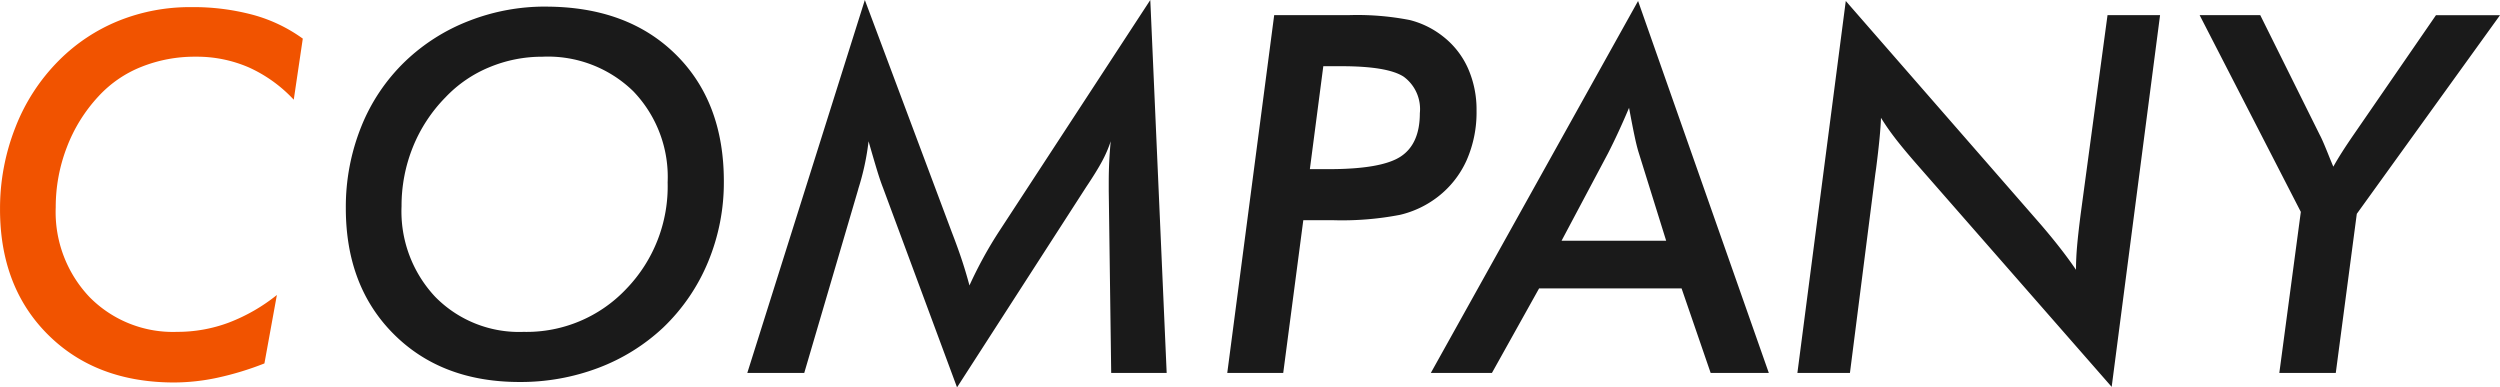
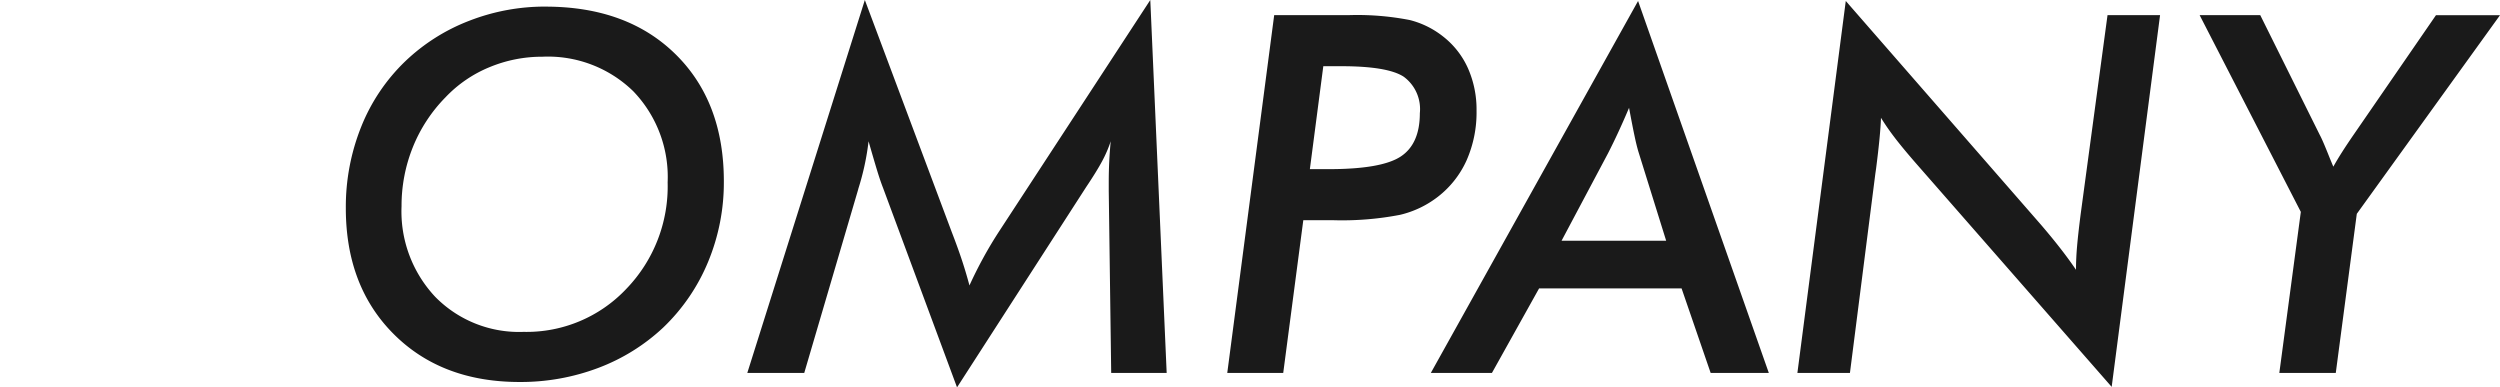
<svg xmlns="http://www.w3.org/2000/svg" width="244.754" height="37.922">
  <g data-name="グループ 20496">
    <path data-name="パス 104343" d="M65.363 17.849a12.1 12.1 0 0 0-3.362-8.912 11.969 11.969 0 0 0-8.888-3.385 13.43 13.43 0 0 0-5.2 1.029 12.434 12.434 0 0 0-4.295 2.943 14.839 14.839 0 0 0-3.206 4.9 15.383 15.383 0 0 0-1.1 5.766 12.214 12.214 0 0 0 3.314 8.888 11.491 11.491 0 0 0 8.621 3.413 13.423 13.423 0 0 0 10.061-4.2 14.442 14.442 0 0 0 4.055-10.442ZM53.4.649q7.991 0 12.729 4.654t4.737 12.453a20.256 20.256 0 0 1-1.543 7.884 18.851 18.851 0 0 1-4.39 6.424 19.153 19.153 0 0 1-6.365 3.957 21.464 21.464 0 0 1-7.7 1.376q-7.632 0-12.322-4.689t-4.689-12.322a21.046 21.046 0 0 1 1.507-7.979 18.291 18.291 0 0 1 4.331-6.425 18.823 18.823 0 0 1 6.245-3.948A20.4 20.4 0 0 1 53.4.646Zm55.148 18.04v-.837q0-1.053.048-2.034t.144-1.986a12.066 12.066 0 0 1-.845 1.959q-.538 1-1.567 2.536L93.695 37.923l-7.25-19.547q-.263-.67-.574-1.687t-.837-2.859a24.721 24.721 0 0 1-1 4.642l-.024.1-5.273 17.939h-5.575L84.67 0l8.494 22.682q.646 1.675 1.041 2.883t.706 2.381q.622-1.364 1.352-2.7t1.591-2.656L112.616 0l1.603 36.511h-5.431Zm19.69-2.129h1.843q5.168 0 7.046-1.232t1.878-4.247a3.928 3.928 0 0 0-1.579-3.57q-1.579-1.029-6.1-1.029h-1.772Zm-2.608 19.951h-5.479l4.594-35.027h7.25a26.7 26.7 0 0 1 6.029.479 8.671 8.671 0 0 1 3.278 1.627 8.161 8.161 0 0 1 2.417 3.1 9.975 9.975 0 0 1 .837 4.151 11.628 11.628 0 0 1-.969 4.845 9.358 9.358 0 0 1-2.812 3.575 9.649 9.649 0 0 1-3.708 1.771 29.877 29.877 0 0 1-6.58.526h-2.892Zm14.45 0L160.37.096l12.8 36.415h-5.694l-2.847-8.278H150.68l-4.618 8.278Zm12.8-12.944h10.24l-2.7-8.661q-.191-.622-.407-1.651t-.526-2.7q-.526 1.244-1.041 2.357t-1.017 2.094Zm23.088 12.944L180.705.096l19.117 21.915q1.029 1.2 1.866 2.273t1.556 2.127q0-1.1.108-2.333t.347-3.1l2.632-19.5h5.144l-4.738 36.397-19.165-21.892q-1.292-1.483-2.07-2.5a23.549 23.549 0 0 1-1.352-1.95q-.048 1.627-.479 4.977l-.072.5-2.487 19.501Zm39.381-35.027h5.934l5.838 11.748q.263.479.909 2.105.263.646.407.981.359-.646.837-1.4t1.22-1.83l7.991-11.6h6.269l-14.02 19.447-2.058 15.576h-5.527l2.105-15.767Z" fill="#1a1a1a" />
-     <path data-name="パス 104344" d="m29.644 3.781-.885 5.981a13.713 13.713 0 0 0-4.414-3.17 12.789 12.789 0 0 0-5.18-1.041 14.052 14.052 0 0 0-5.323.993 11.442 11.442 0 0 0-4.175 2.859 15.305 15.305 0 0 0-3.122 5.012 16.25 16.25 0 0 0-1.089 5.874 12.078 12.078 0 0 0 3.314 8.8 11.453 11.453 0 0 0 8.577 3.4 14.315 14.315 0 0 0 5.06-.909 17.5 17.5 0 0 0 4.7-2.7l-1.22 6.7a29.544 29.544 0 0 1-4.591 1.398 20.419 20.419 0 0 1-4.235.467q-7.656 0-12.358-4.677t-4.7-12.286a21.619 21.619 0 0 1 1.5-8A18.98 18.98 0 0 1 5.75 5.938a17.55 17.55 0 0 1 5.862-3.9 18.653 18.653 0 0 1 7.082-1.34 22.53 22.53 0 0 1 6.113.766 15.065 15.065 0 0 1 4.837 2.317Z" fill="#f15300" />
  </g>
</svg>